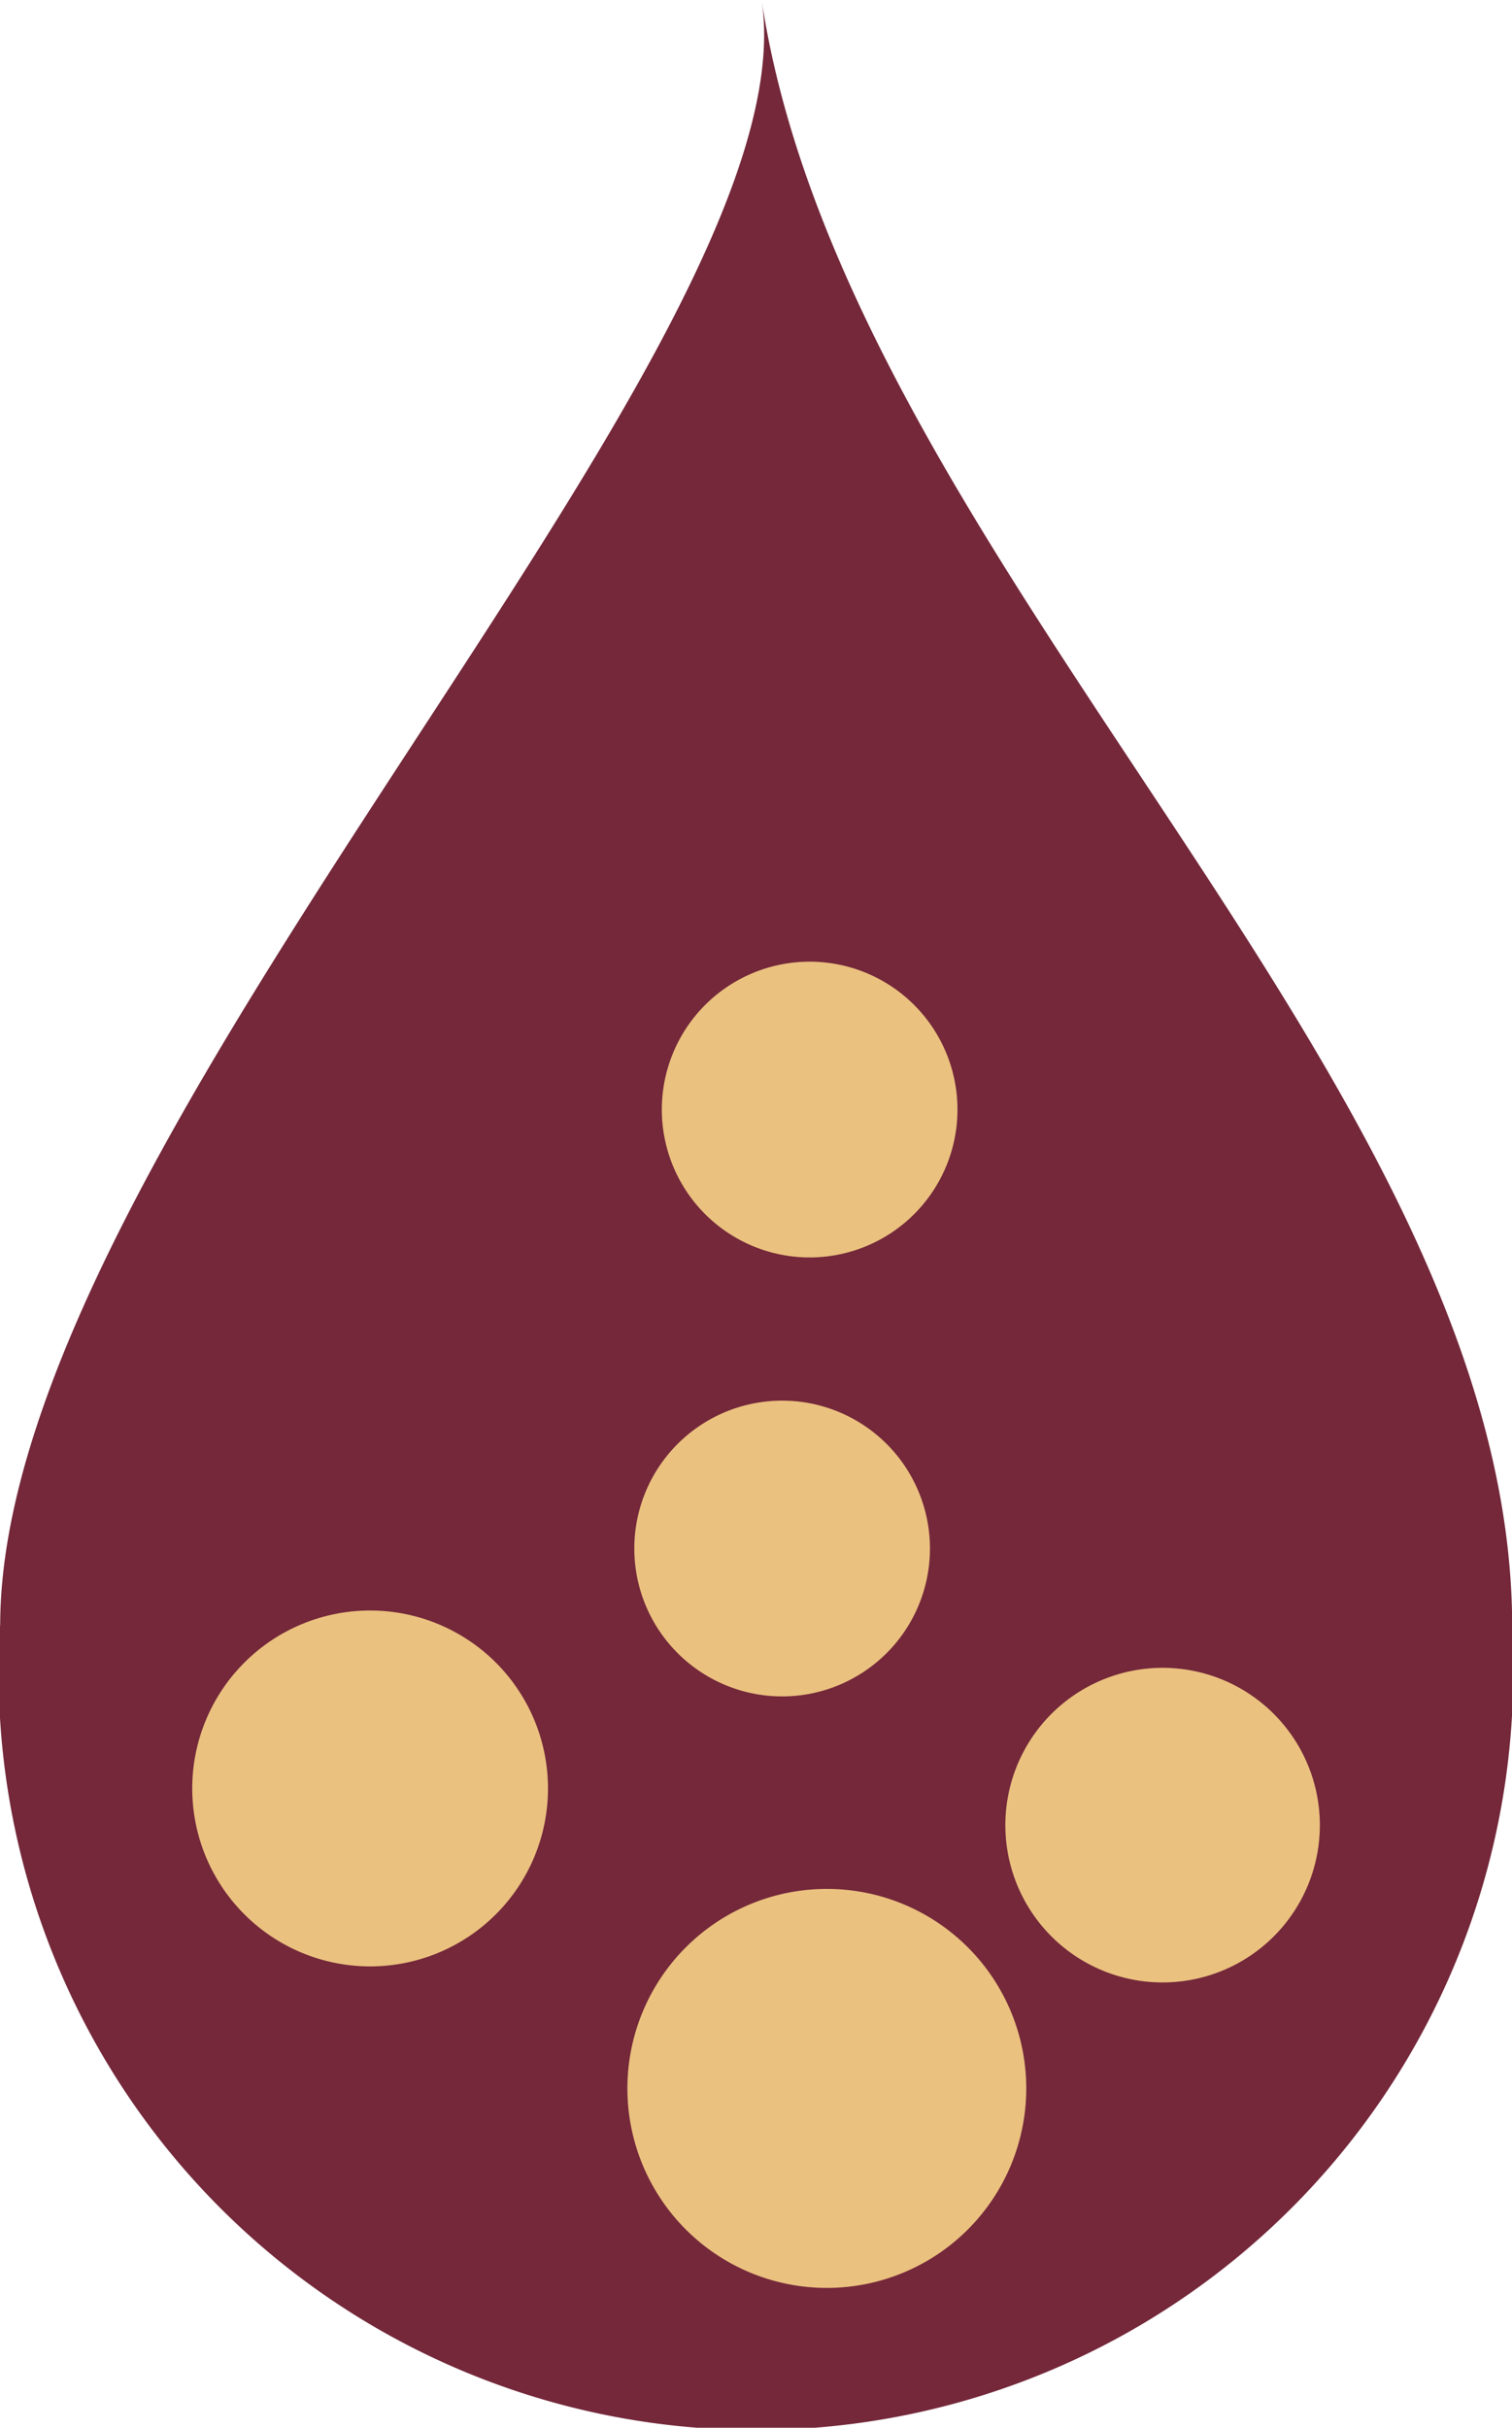
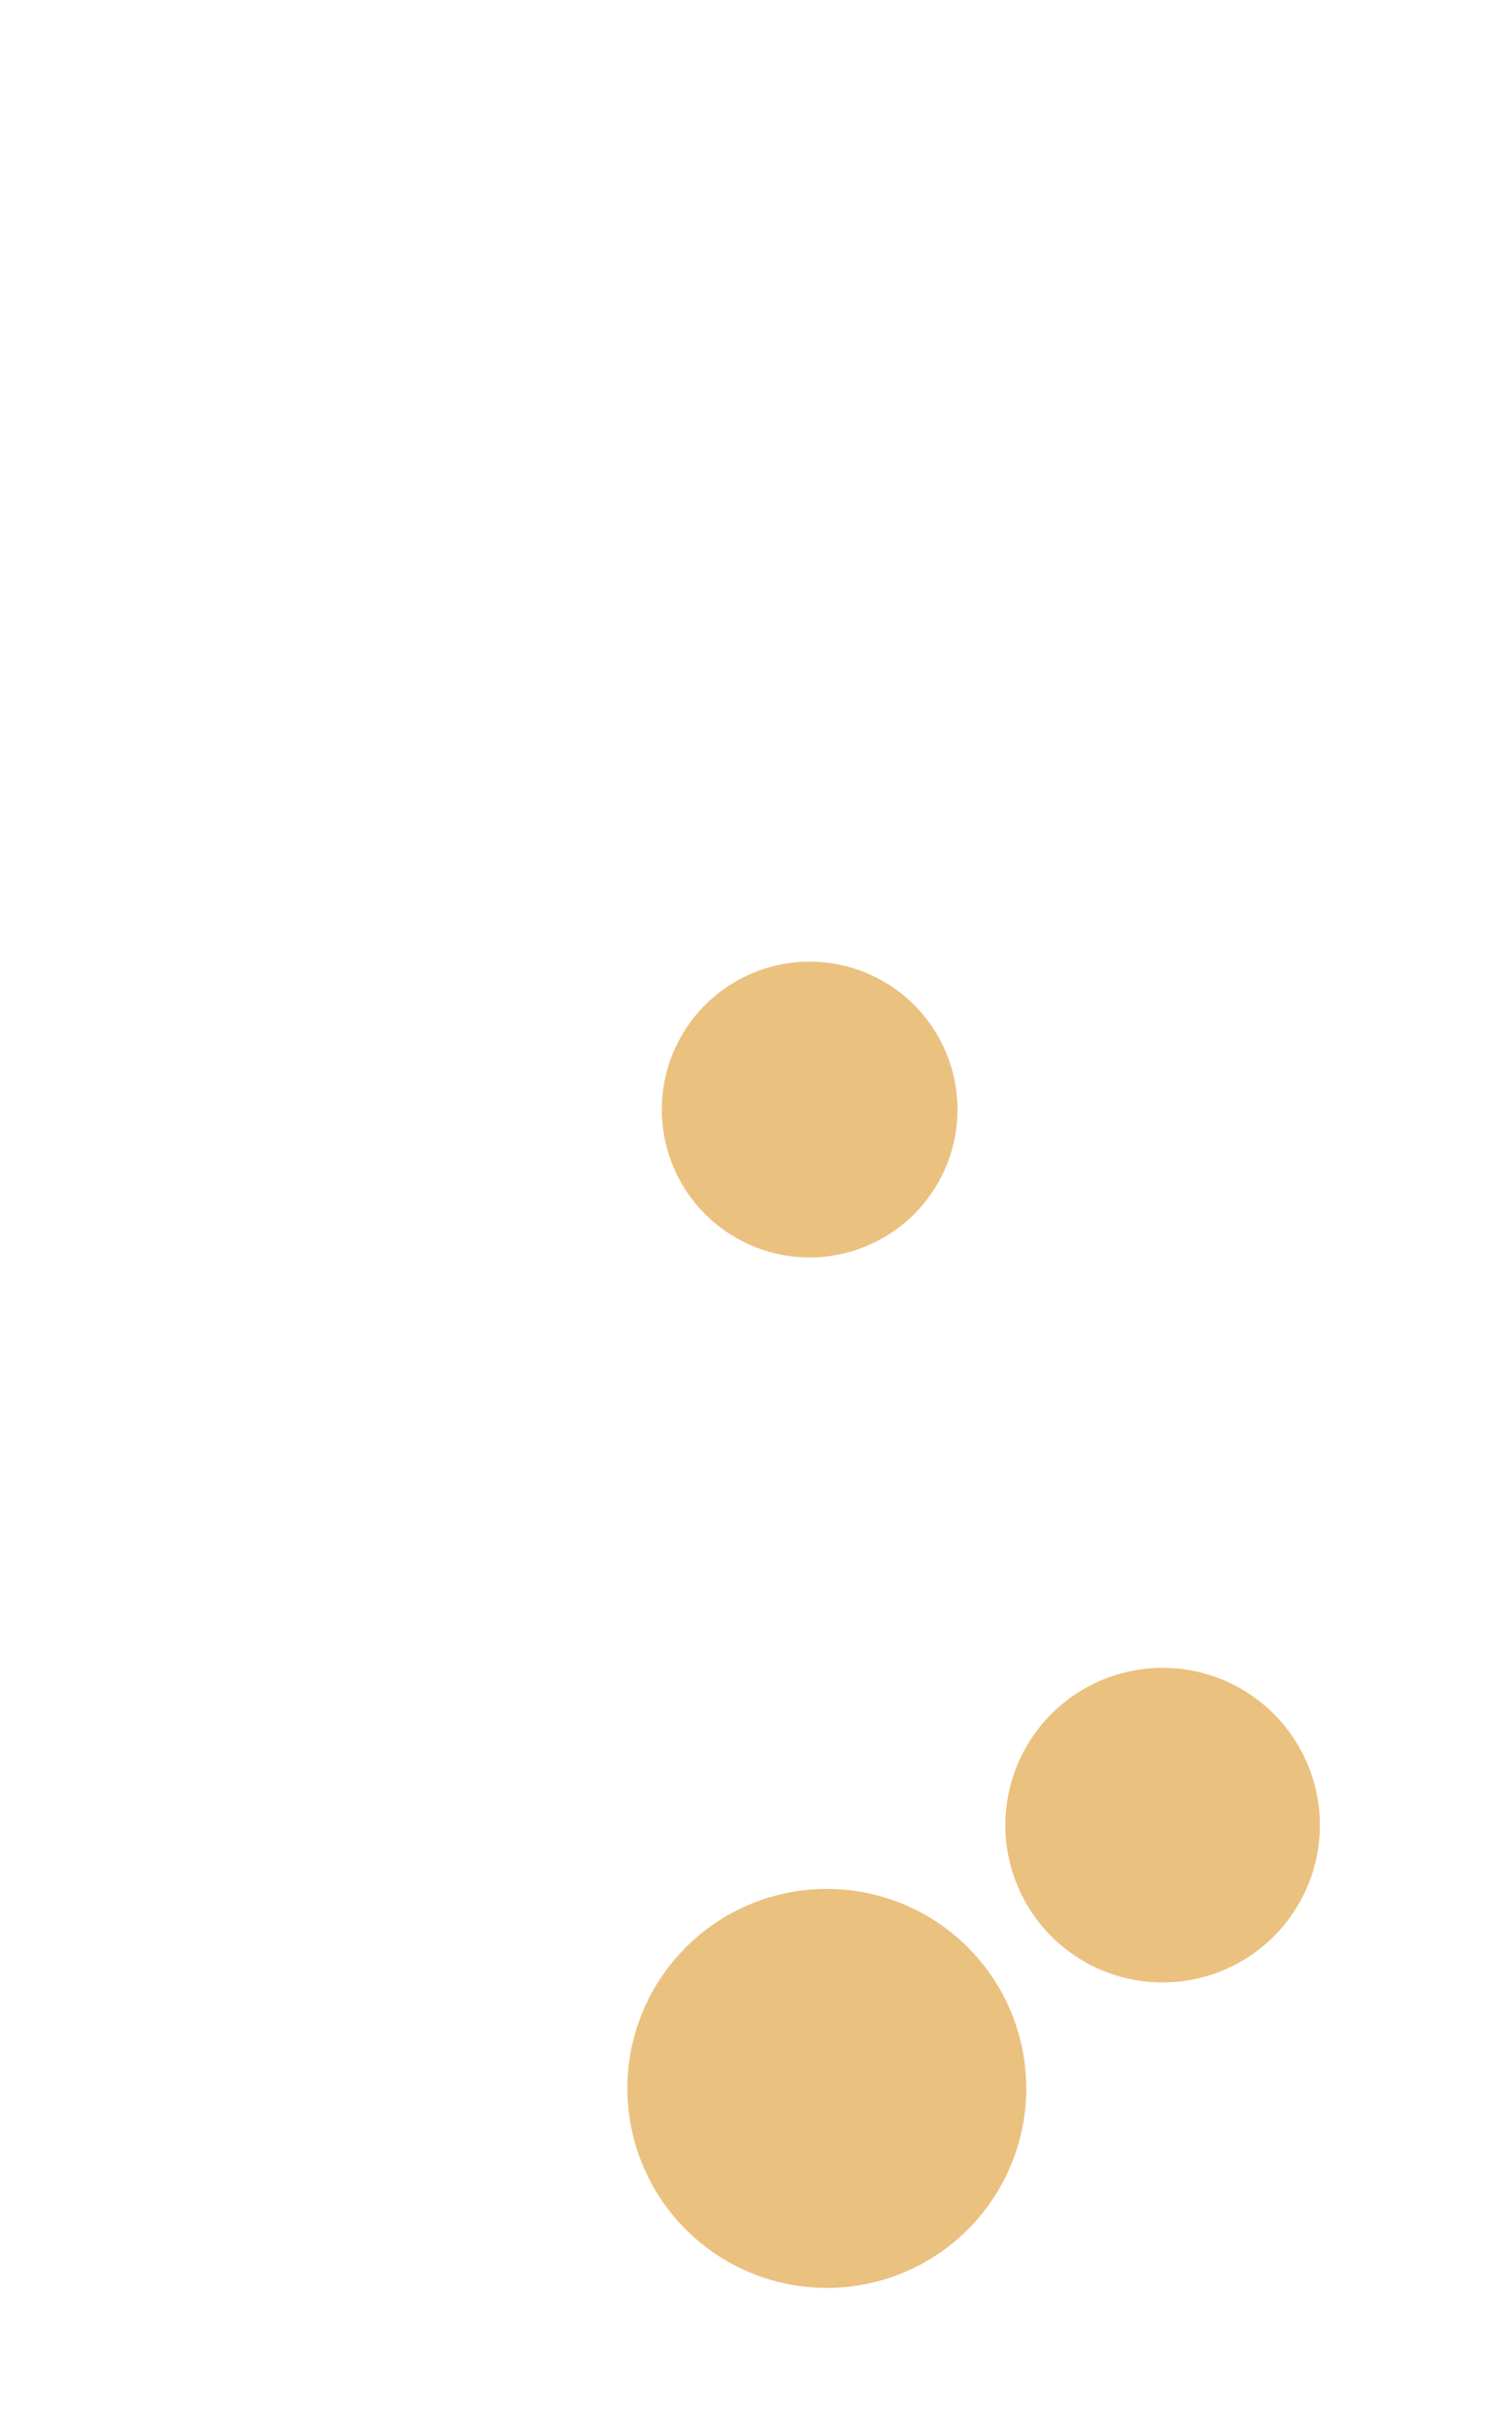
<svg xmlns="http://www.w3.org/2000/svg" width="16.202" height="26.005" viewBox="0 0 16.202 26.005">
  <g id="Group_36325" data-name="Group 36325" transform="translate(2.999 0)">
-     <path id="Path_10860" data-name="Path 10860" d="M5284.82,22.909a8.115,8.115,0,1,1-16.2-.054c.019-5.189,8.732-13.661,8.159-17.394.916,6.034,8.062,11.574,8.043,17.449" transform="translate(-5271.617 -5.46)" fill="#74283a" />
    <g id="Group_17914" data-name="Group 17914" transform="translate(-0.94 10.299)">
      <path id="Path_10861" data-name="Path 10861" d="M5520.325,752.328a2.137,2.137,0,1,1-2.137-2.138,2.137,2.137,0,0,1,2.137,2.138" transform="translate(-5511.387 -740.256)" fill="#ebc17f" />
-       <path id="Path_10862" data-name="Path 10862" d="M5520.384,560.819a1.584,1.584,0,1,1,1.584-1.583,1.584,1.584,0,0,1-1.584,1.583" transform="translate(-5514.062 -552.947)" fill="#ebc17f" />
      <path id="Path_10863" data-name="Path 10863" d="M5666.885,666.429a1.685,1.685,0,1,1,1.684-1.684,1.685,1.685,0,0,1-1.684,1.684" transform="translate(-5656.485 -655.493)" fill="#ebc17f" />
-       <path id="Path_10864" data-name="Path 10864" d="M5348.213,642.338a1.906,1.906,0,1,1-1.907-1.908,1.906,1.906,0,0,1,1.907,1.908" transform="translate(-5344.4 -633.478)" fill="#ebc17f" />
      <path id="Path_10865" data-name="Path 10865" d="M5531.207,387.72a1.584,1.584,0,1,1,1.119-.465,1.585,1.585,0,0,1-1.119.465" transform="translate(-5524.588 -384.55)" fill="#ebc17f" />
    </g>
  </g>
</svg>